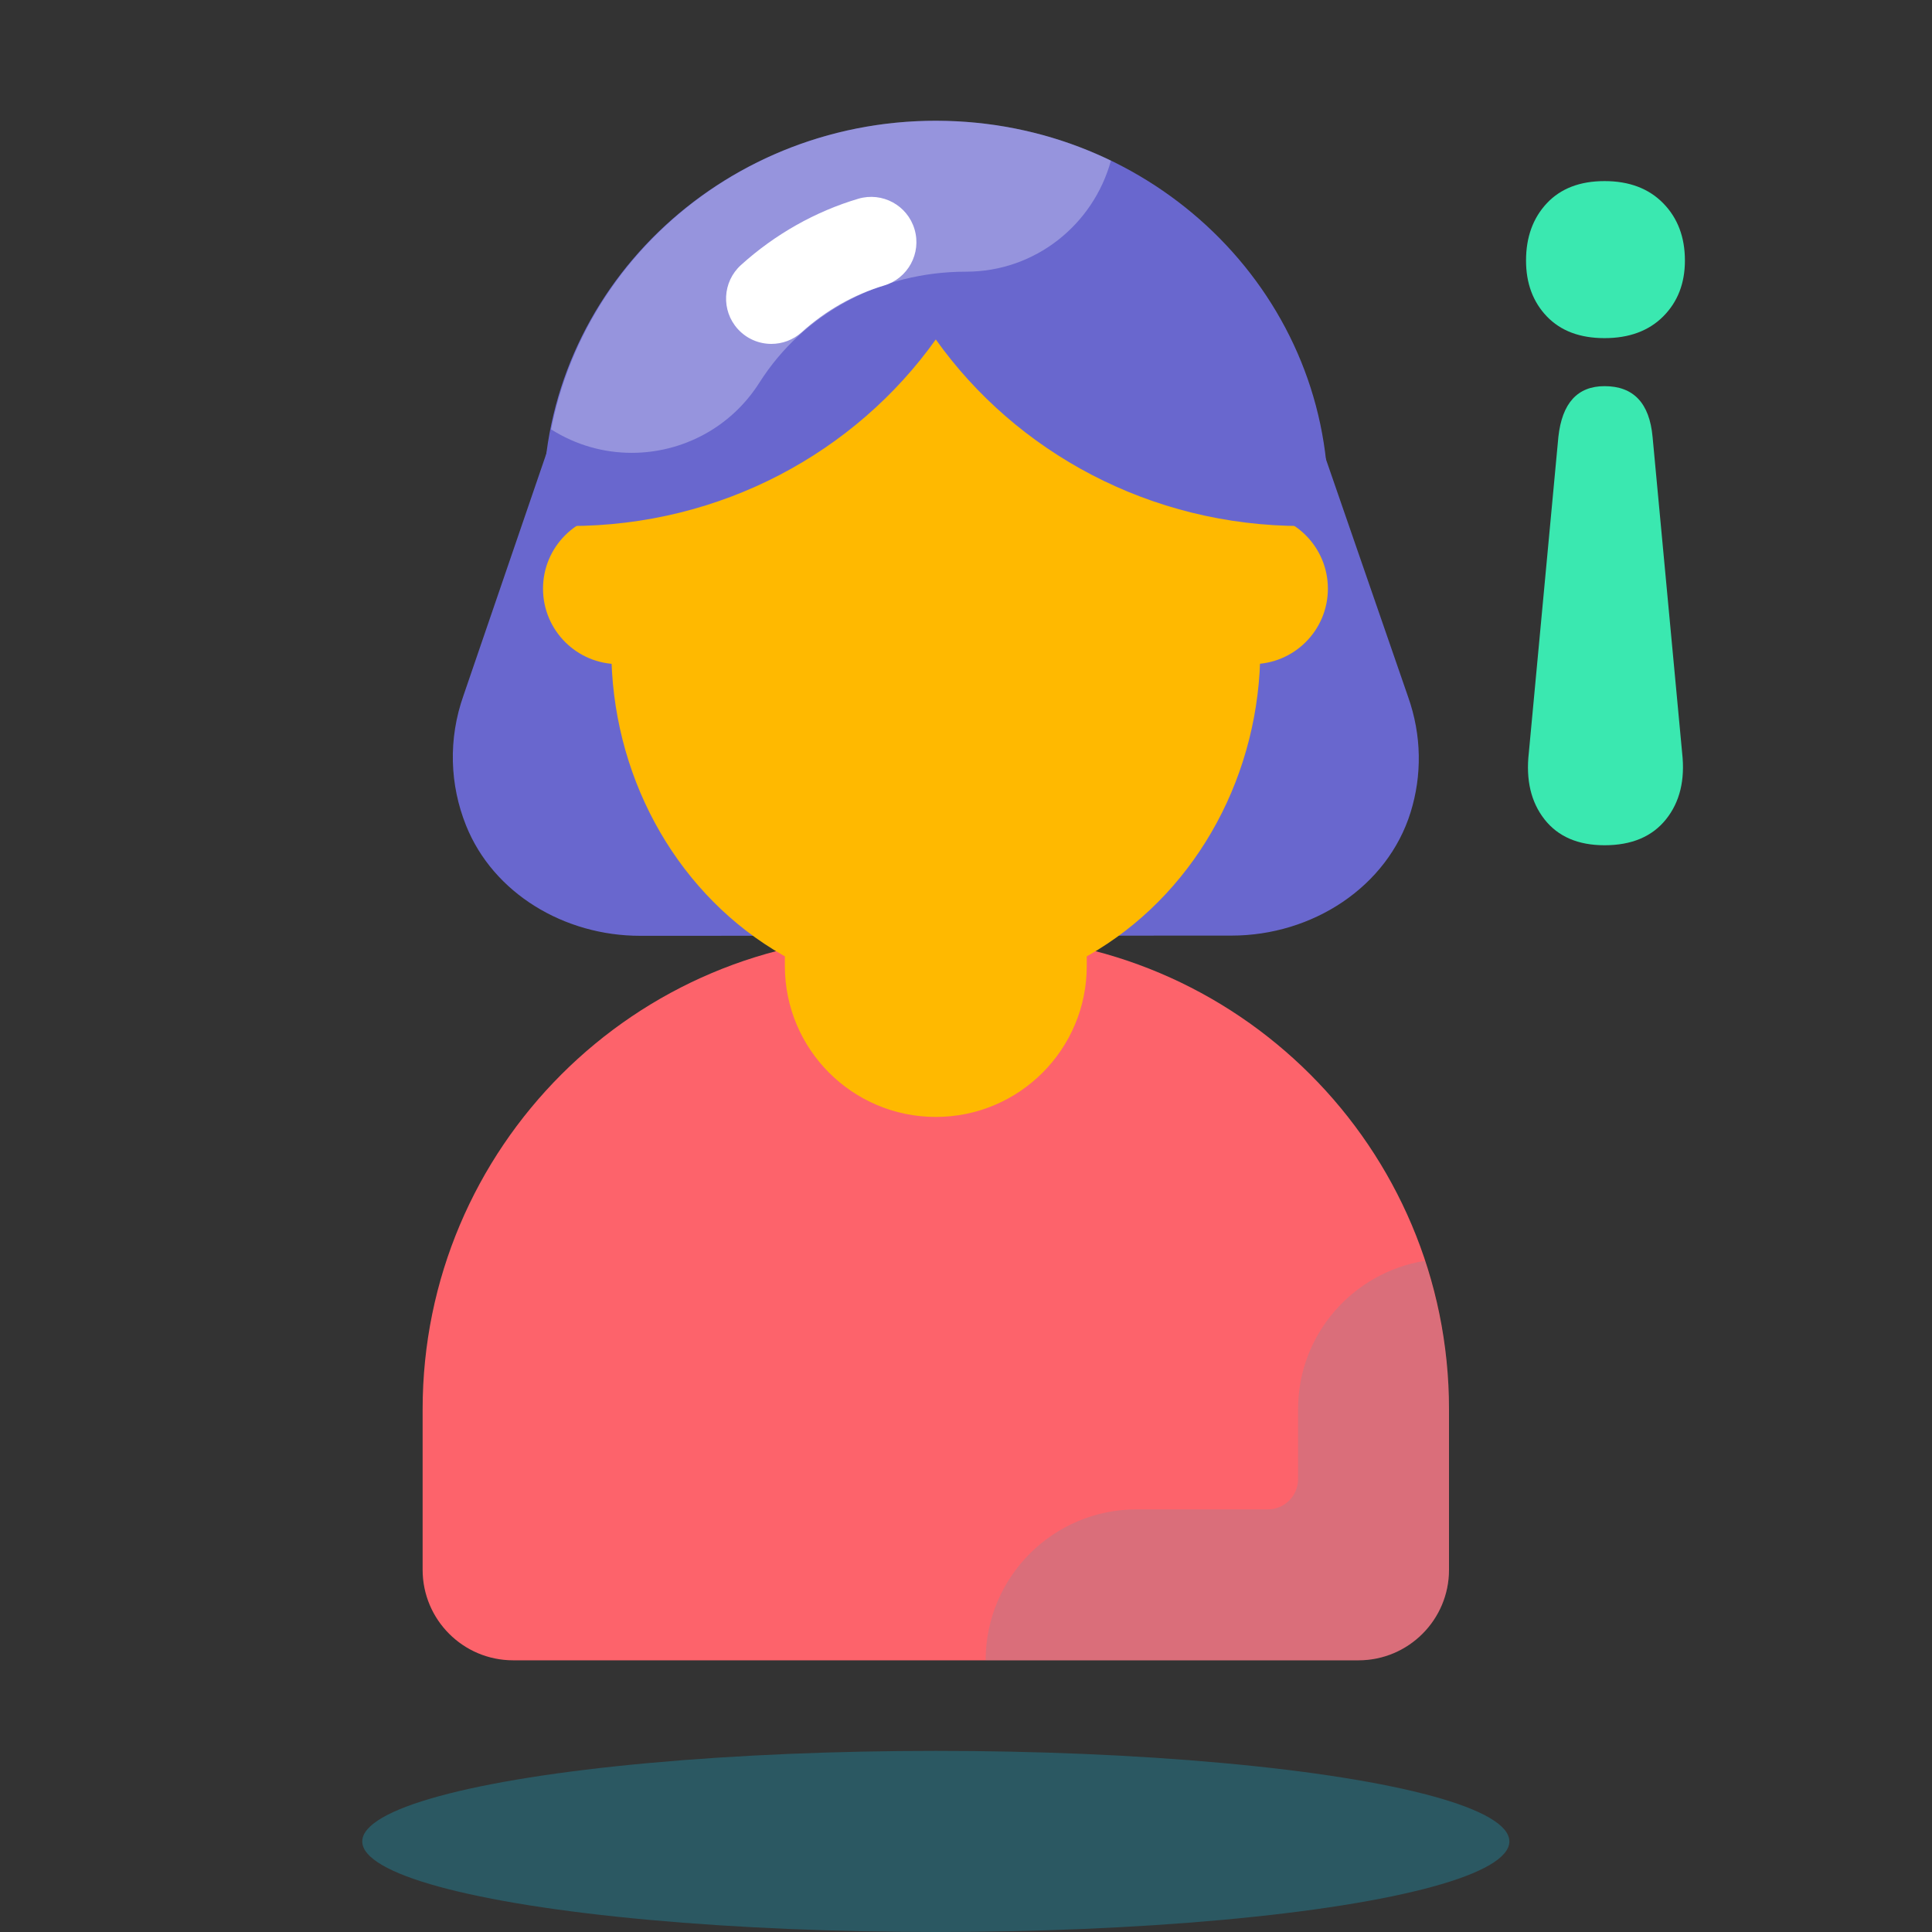
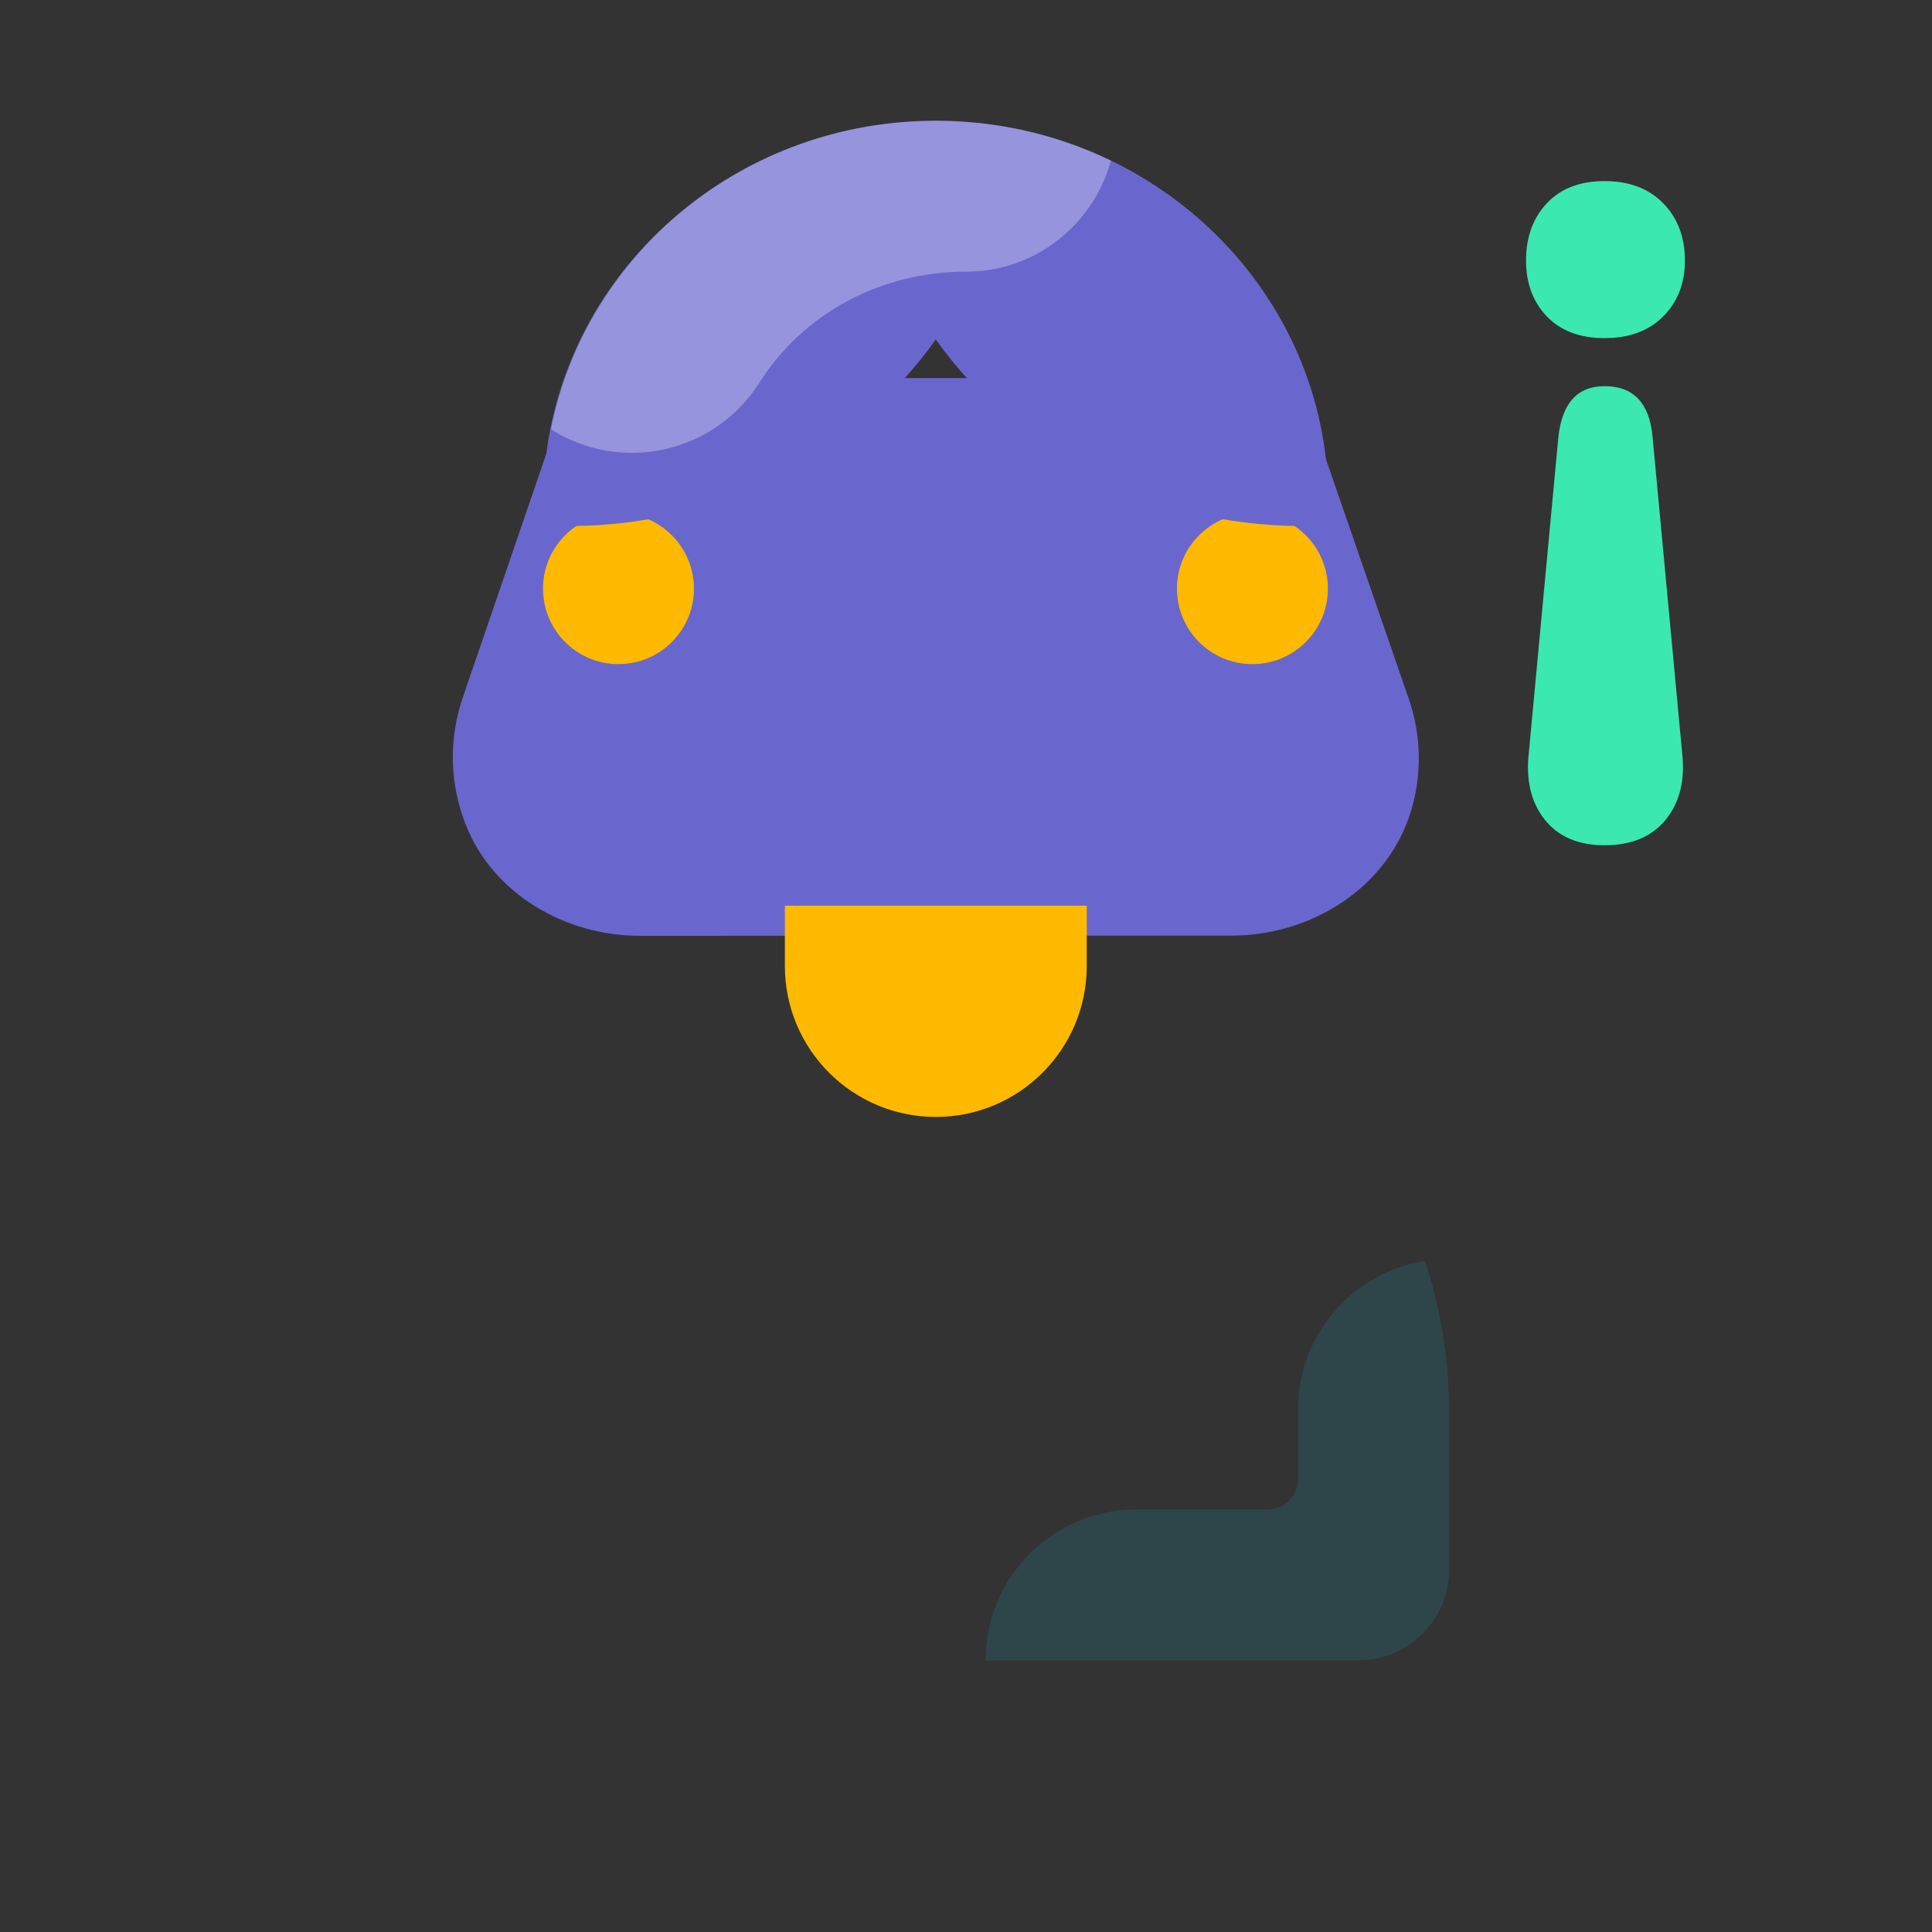
<svg xmlns="http://www.w3.org/2000/svg" viewBox="0,0,256,256" width="128px" height="128px">
  <rect x="0" y="0" width="256" height="256" fill="#333333" stroke="none" />
  <g fill="none" fill-rule="nonzero" stroke="none" stroke-width="1" stroke-linecap="butt" stroke-linejoin="miter" stroke-miterlimit="10" stroke-dasharray="" stroke-dashoffset="0" font-family="none" font-weight="none" font-size="none" text-anchor="none" style="mix-blend-mode: normal">
    <g transform="scale(4,4)">
-       <ellipse cx="31" cy="61" rx="19" ry="3" fill="#19afd0" opacity="0.3" />
      <path d="M40.793,30.993l-19.586,0.007c-2.511,0.001 -4.867,-1.404 -5.769,-3.656c-0.535,-1.337 -0.601,-2.853 -0.081,-4.315l3.598,-10.503h24.04l3.647,10.549c0.46,1.291 0.462,2.619 0.088,3.827c-0.766,2.476 -3.25,4.091 -5.937,4.091z" fill="#6967ce" />
-       <path d="M45,55h-28c-1.657,0 -3,-1.343 -3,-3v-5.315c0,-8.662 7.023,-15.685 15.685,-15.685h2.629c8.663,0 15.686,7.023 15.686,15.685v5.315c0,1.657 -1.343,3 -3,3z" fill="#fd636b" />
      <path d="M48,52v-5.315c0,-1.72 -0.287,-3.371 -0.799,-4.919c-2.379,0.384 -4.201,2.431 -4.201,4.92v2.314c0,0.552 -0.448,1 -1,1h-4.349c-2.762,0 -5,2.238 -5,5h12.349c1.657,0 3,-1.343 3,-3z" fill="#19afd0" opacity="0.15" />
      <path d="M31,37v0c-2.761,0 -5,-2.239 -5,-5v-2h10v2c0,2.761 -2.239,5 -5,5z" fill="#ffb900" />
-       <ellipse cx="31" cy="21.5" rx="10.75" ry="11.5" fill="#ffb900" />
      <circle cx="41.488" cy="19.5" r="2.5" fill="#ffb900" />
      <circle cx="20.488" cy="19.5" r="2.5" fill="#ffb900" />
      <path d="M31,4c-7.18,0 -13,5.635 -13,12.586c0,0.27 0.024,0.533 0.041,0.799c0.275,0.015 0.546,0.04 0.825,0.04c5.035,0 9.476,-2.449 12.133,-6.18c2.657,3.731 7.098,6.18 12.133,6.18c0.279,0 0.55,-0.026 0.825,-0.04c0.019,-0.266 0.043,-0.529 0.043,-0.799c0,-6.951 -5.82,-12.586 -13,-12.586z" fill="#6967ce" />
      <path d="M20.927,15.001c1.655,0 3.274,-0.821 4.227,-2.322c1.461,-2.304 4.021,-3.679 6.846,-3.679c2.301,0 4.219,-1.563 4.801,-3.679c-1.746,-0.845 -3.716,-1.321 -5.801,-1.321c-6.342,0 -11.601,4.405 -12.745,10.223c0.83,0.526 1.756,0.778 2.672,0.778z" fill="#ffffff" opacity="0.3" />
-       <path d="M25.552,11.392c-0.408,0 -0.815,-0.166 -1.112,-0.493c-0.556,-0.614 -0.509,-1.563 0.105,-2.119c1.122,-1.016 2.466,-1.775 3.886,-2.196c0.794,-0.236 1.629,0.216 1.864,1.011c0.236,0.794 -0.217,1.629 -1.011,1.864c-0.992,0.295 -1.935,0.829 -2.726,1.546c-0.287,0.259 -0.647,0.387 -1.006,0.387z" fill="#ffffff" />
      <path d="M53.153,5.999c0.816,0 1.464,0.245 1.943,0.734c0.48,0.49 0.719,1.122 0.719,1.898c0,0.754 -0.24,1.371 -0.719,1.851c-0.479,0.479 -1.127,0.719 -1.943,0.719c-0.816,0 -1.453,-0.24 -1.912,-0.719c-0.459,-0.48 -0.689,-1.097 -0.689,-1.851c0,-0.775 0.23,-1.408 0.689,-1.898c0.459,-0.489 1.096,-0.734 1.912,-0.734zM53.153,12.792c0.959,0 1.489,0.561 1.591,1.683l0.979,10.465c0.102,0.897 -0.077,1.632 -0.536,2.203c-0.458,0.571 -1.136,0.857 -2.034,0.857c-0.877,0 -1.54,-0.286 -1.989,-0.857c-0.448,-0.571 -0.622,-1.306 -0.52,-2.203l0.979,-10.465c0.122,-1.122 0.633,-1.683 1.53,-1.683z" fill="#3ae8b0" />
    </g>
  </g>
</svg>